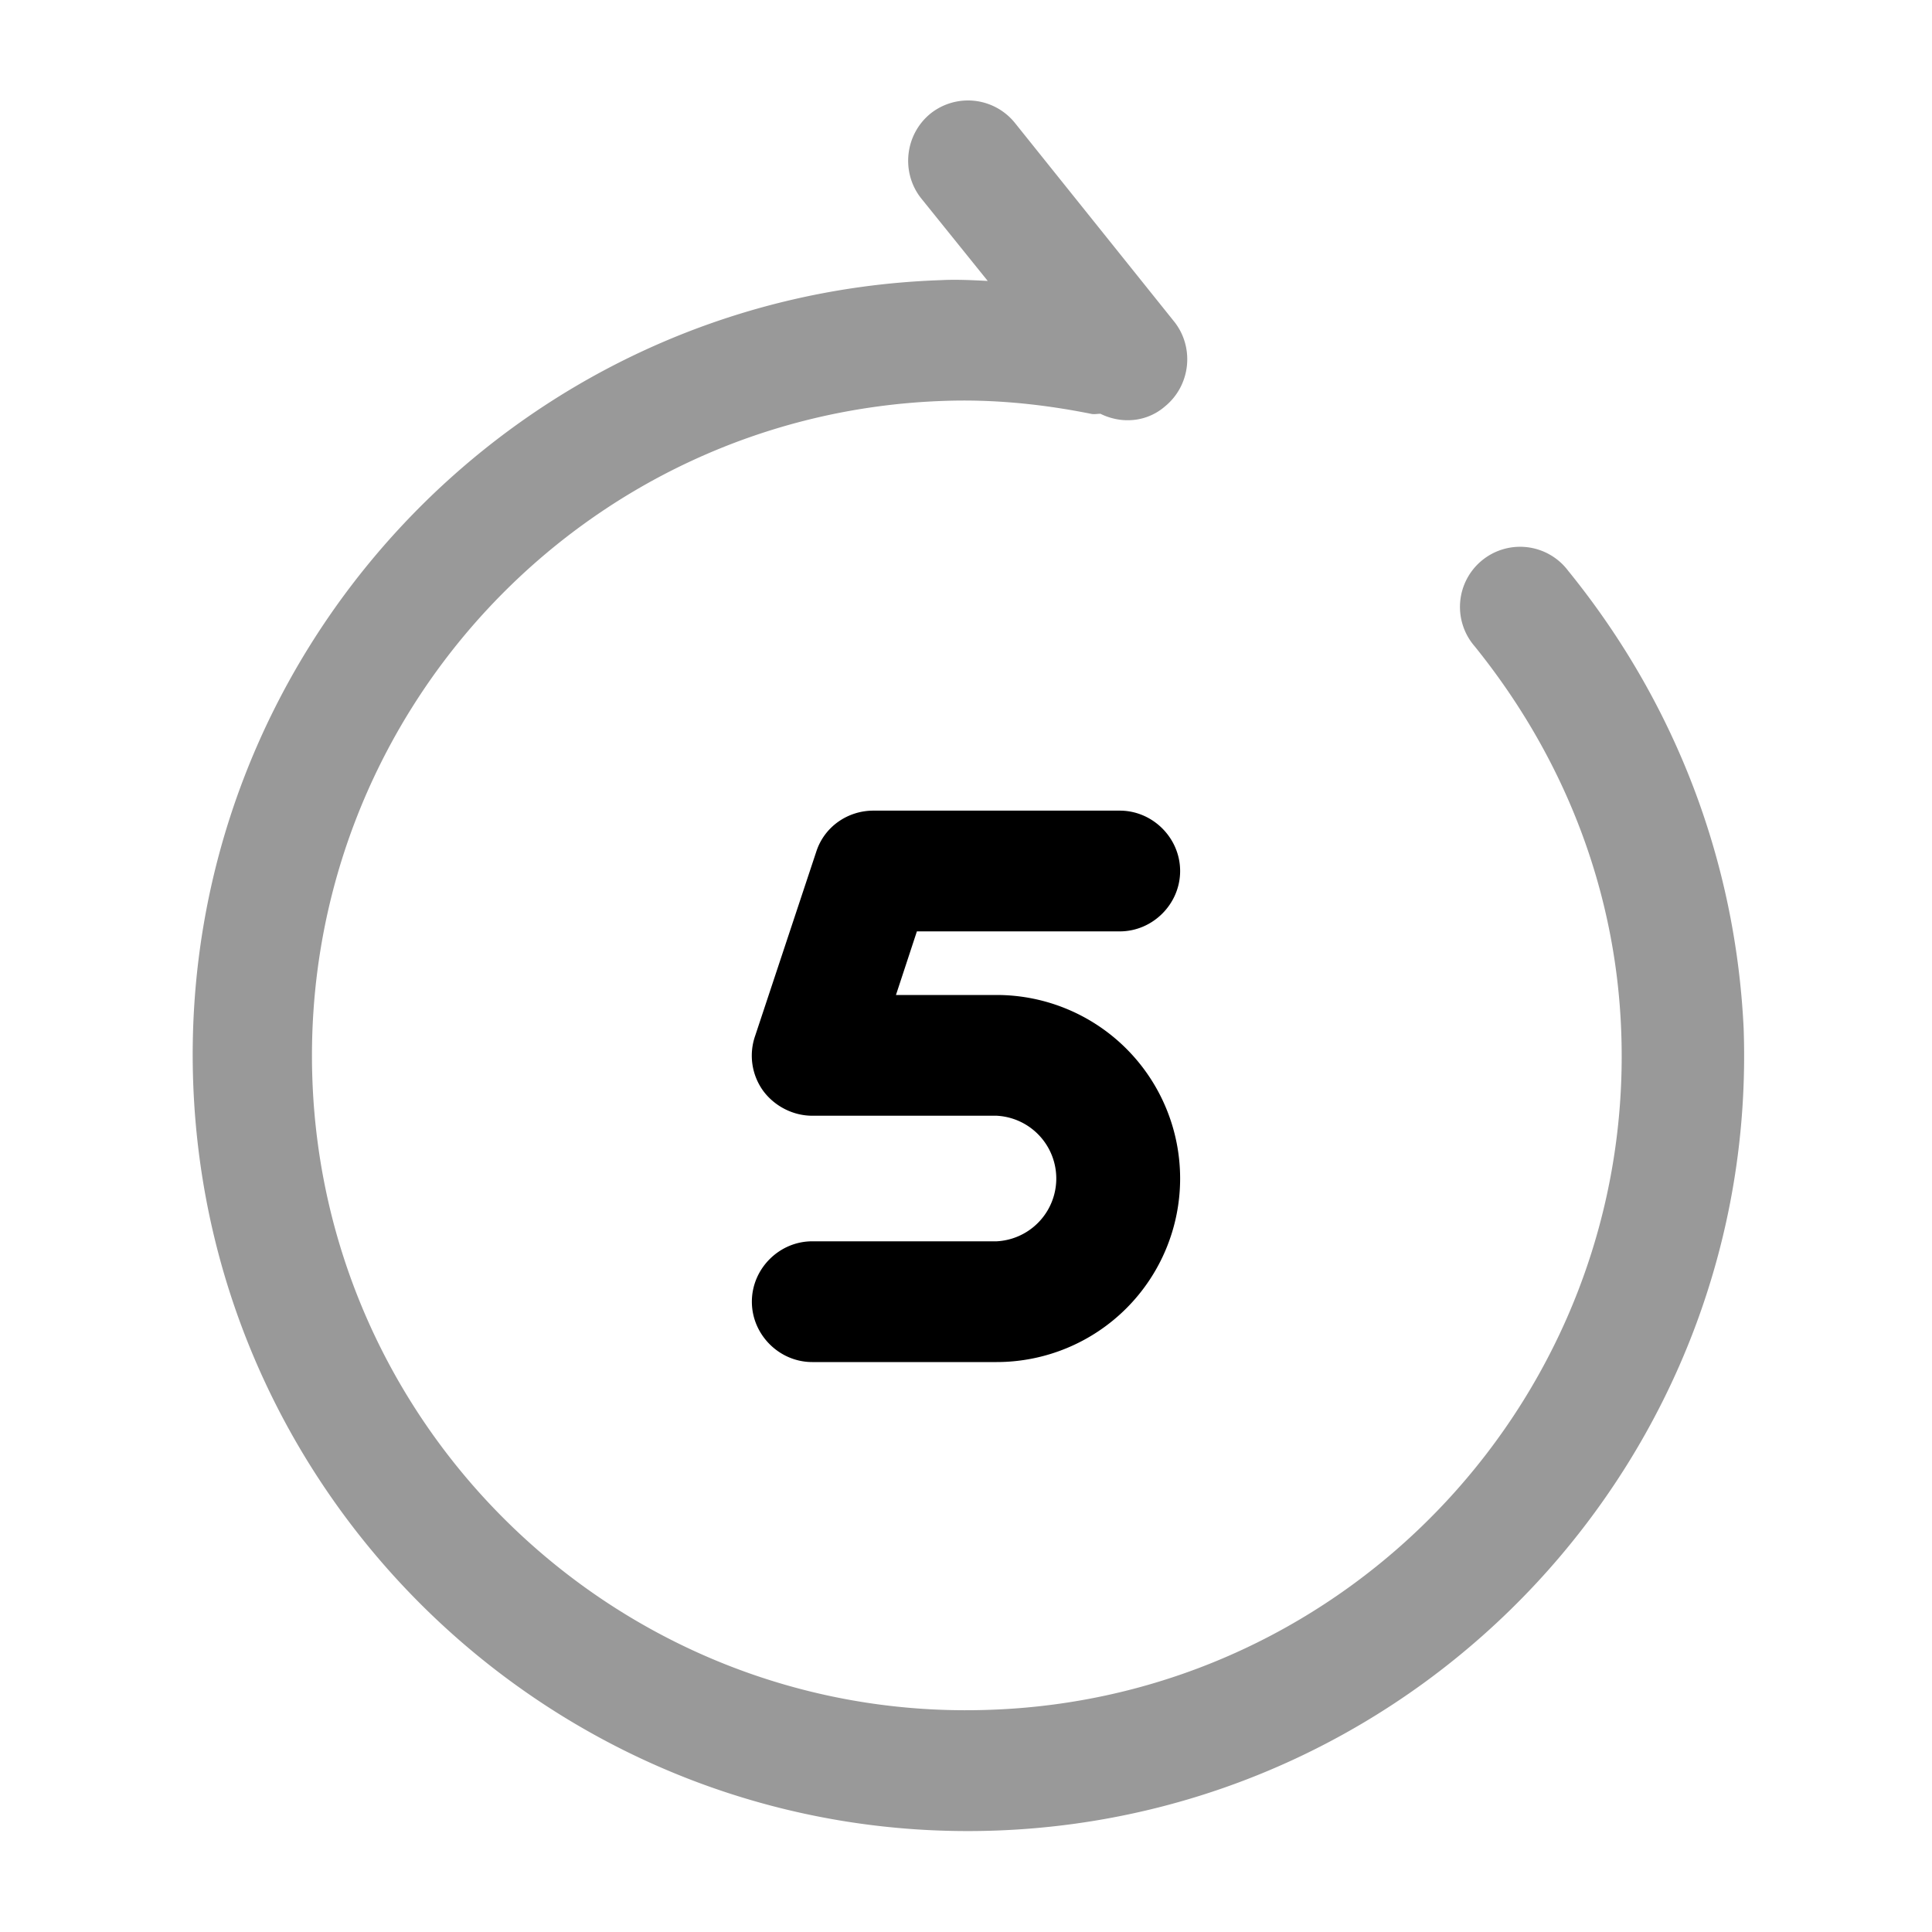
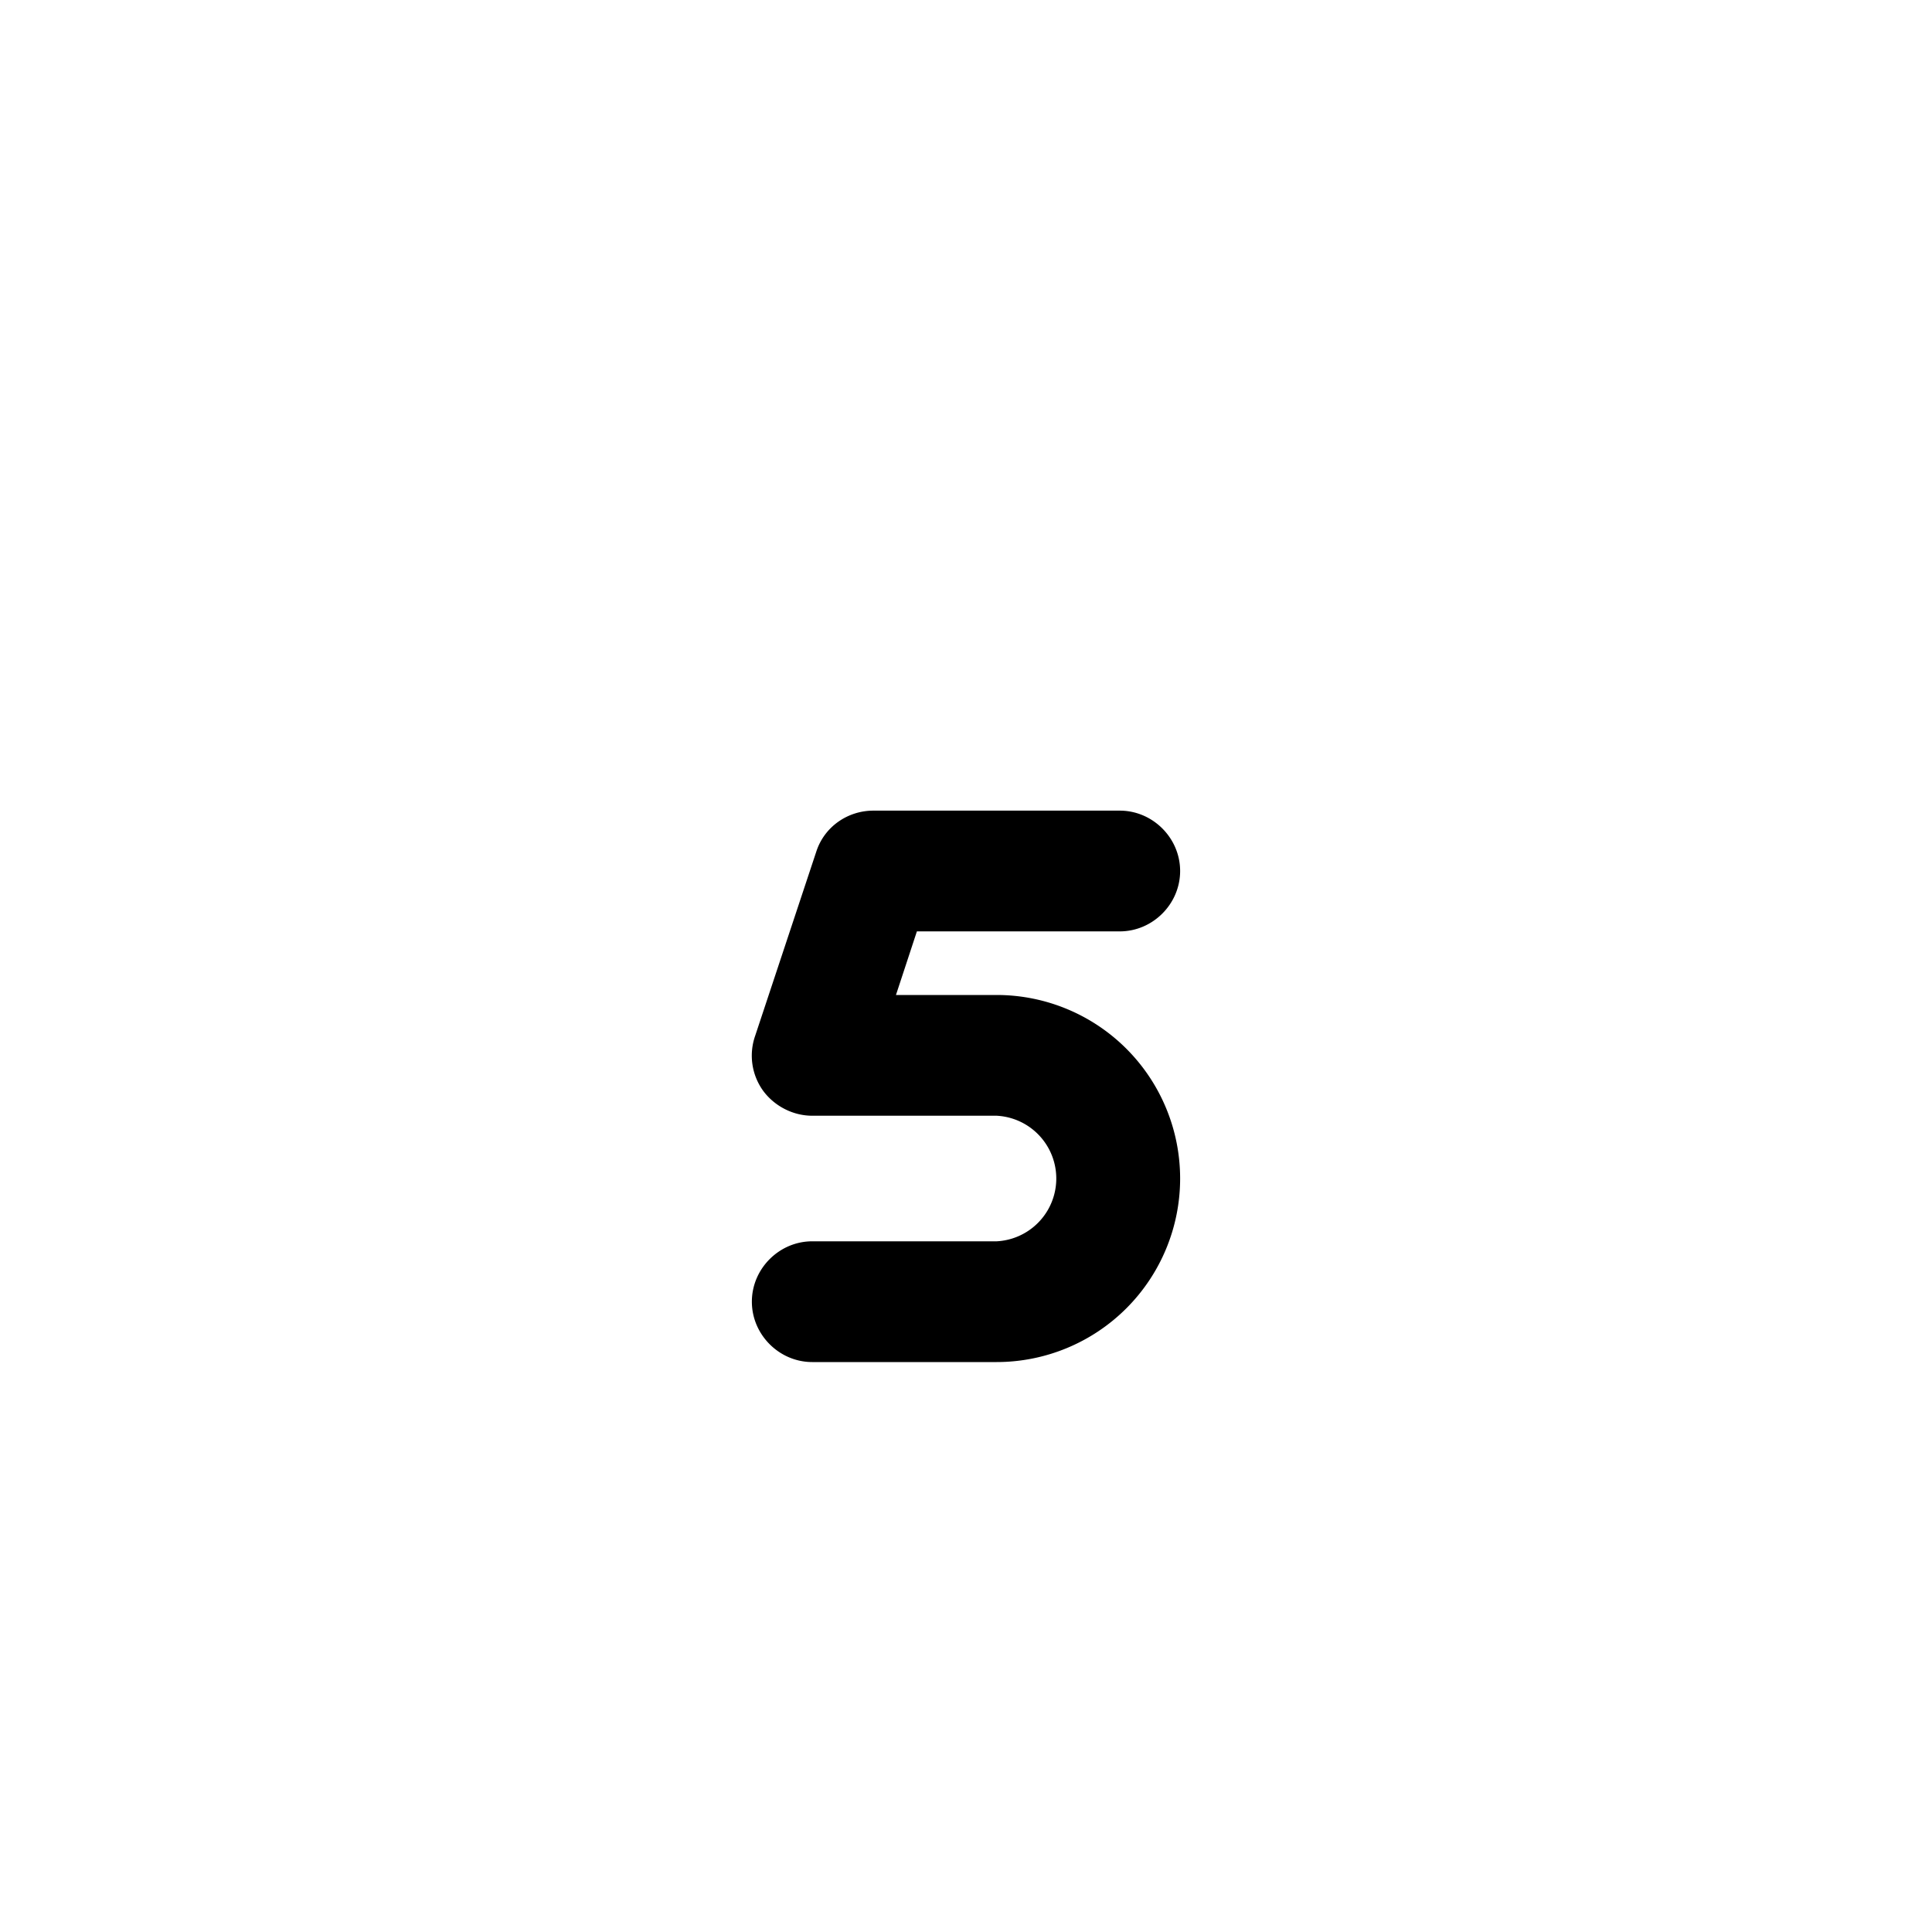
<svg xmlns="http://www.w3.org/2000/svg" viewBox="0 0 24 24" fill="currentColor" aria-hidden="true">
-   <path d="M19.48 7.09a.747.747 0 10-1.16.94c1.13 1.4 1.76 3.06 1.82 4.8.16 4.48-3.36 8.26-7.85 8.41-4.48.16-8.26-3.36-8.41-7.85-.15-4.49 3.36-8.26 7.85-8.41.57-.02 1.17.03 1.82.16.04.01.08 0 .12 0 .1.05.22.08.33.08a.7.7 0 00.47-.17c.32-.26.37-.73.12-1.05l-1.98-2.47a.748.748 0 00-1.05-.12c-.32.26-.37.73-.12 1.05l.83 1.03c-.19-.01-.39-.02-.58-.01-5.31.18-9.48 4.66-9.29 9.97.19 5.31 4.66 9.48 9.97 9.29 5.31-.19 9.48-4.66 9.29-9.97-.1-2.06-.84-4.03-2.18-5.68z" opacity=".4" />
  <path d="M12.38 16.92h-2.29c-.41 0-.75-.34-.75-.75s.34-.75.75-.75h2.29a.781.781 0 000-1.56h-2.29c-.24 0-.47-.12-.61-.31a.746.746 0 01-.1-.68l.76-2.29c.1-.31.39-.51.71-.51h3.06c.41 0 .75.34.75.75s-.34.75-.75.75h-2.52l-.26.79h1.25a2.279 2.279 0 110 4.56z" />
</svg>